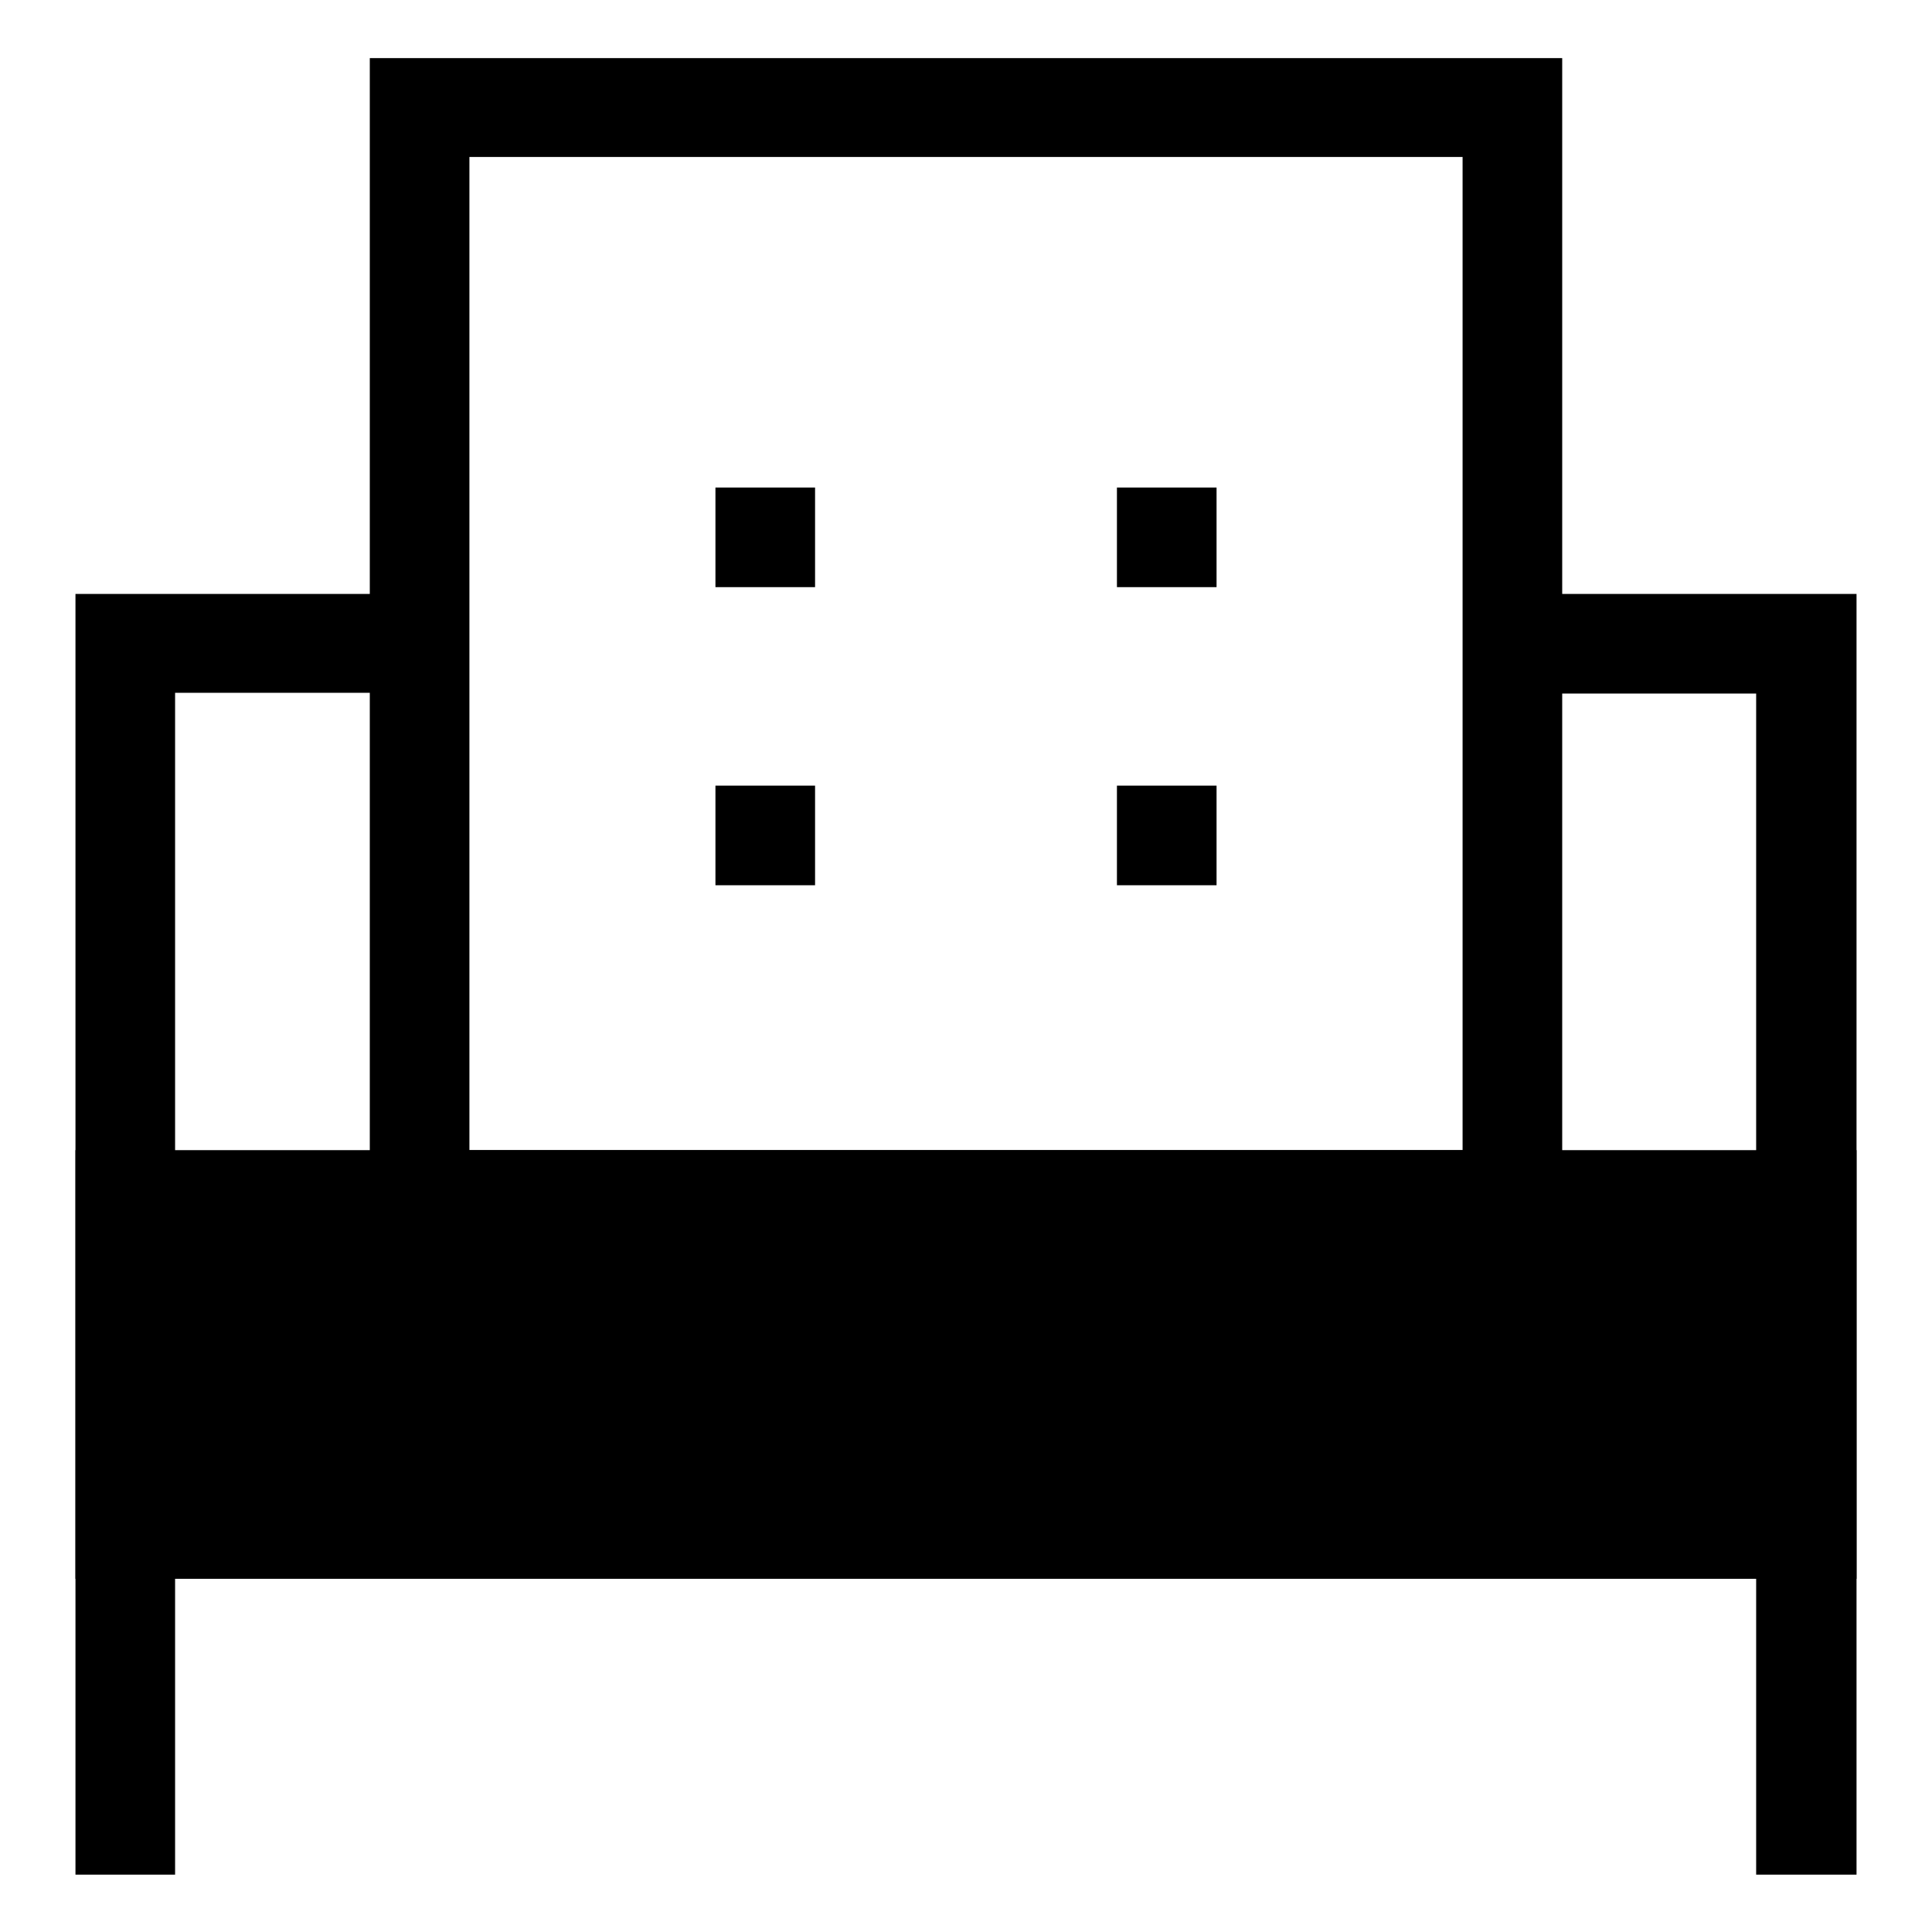
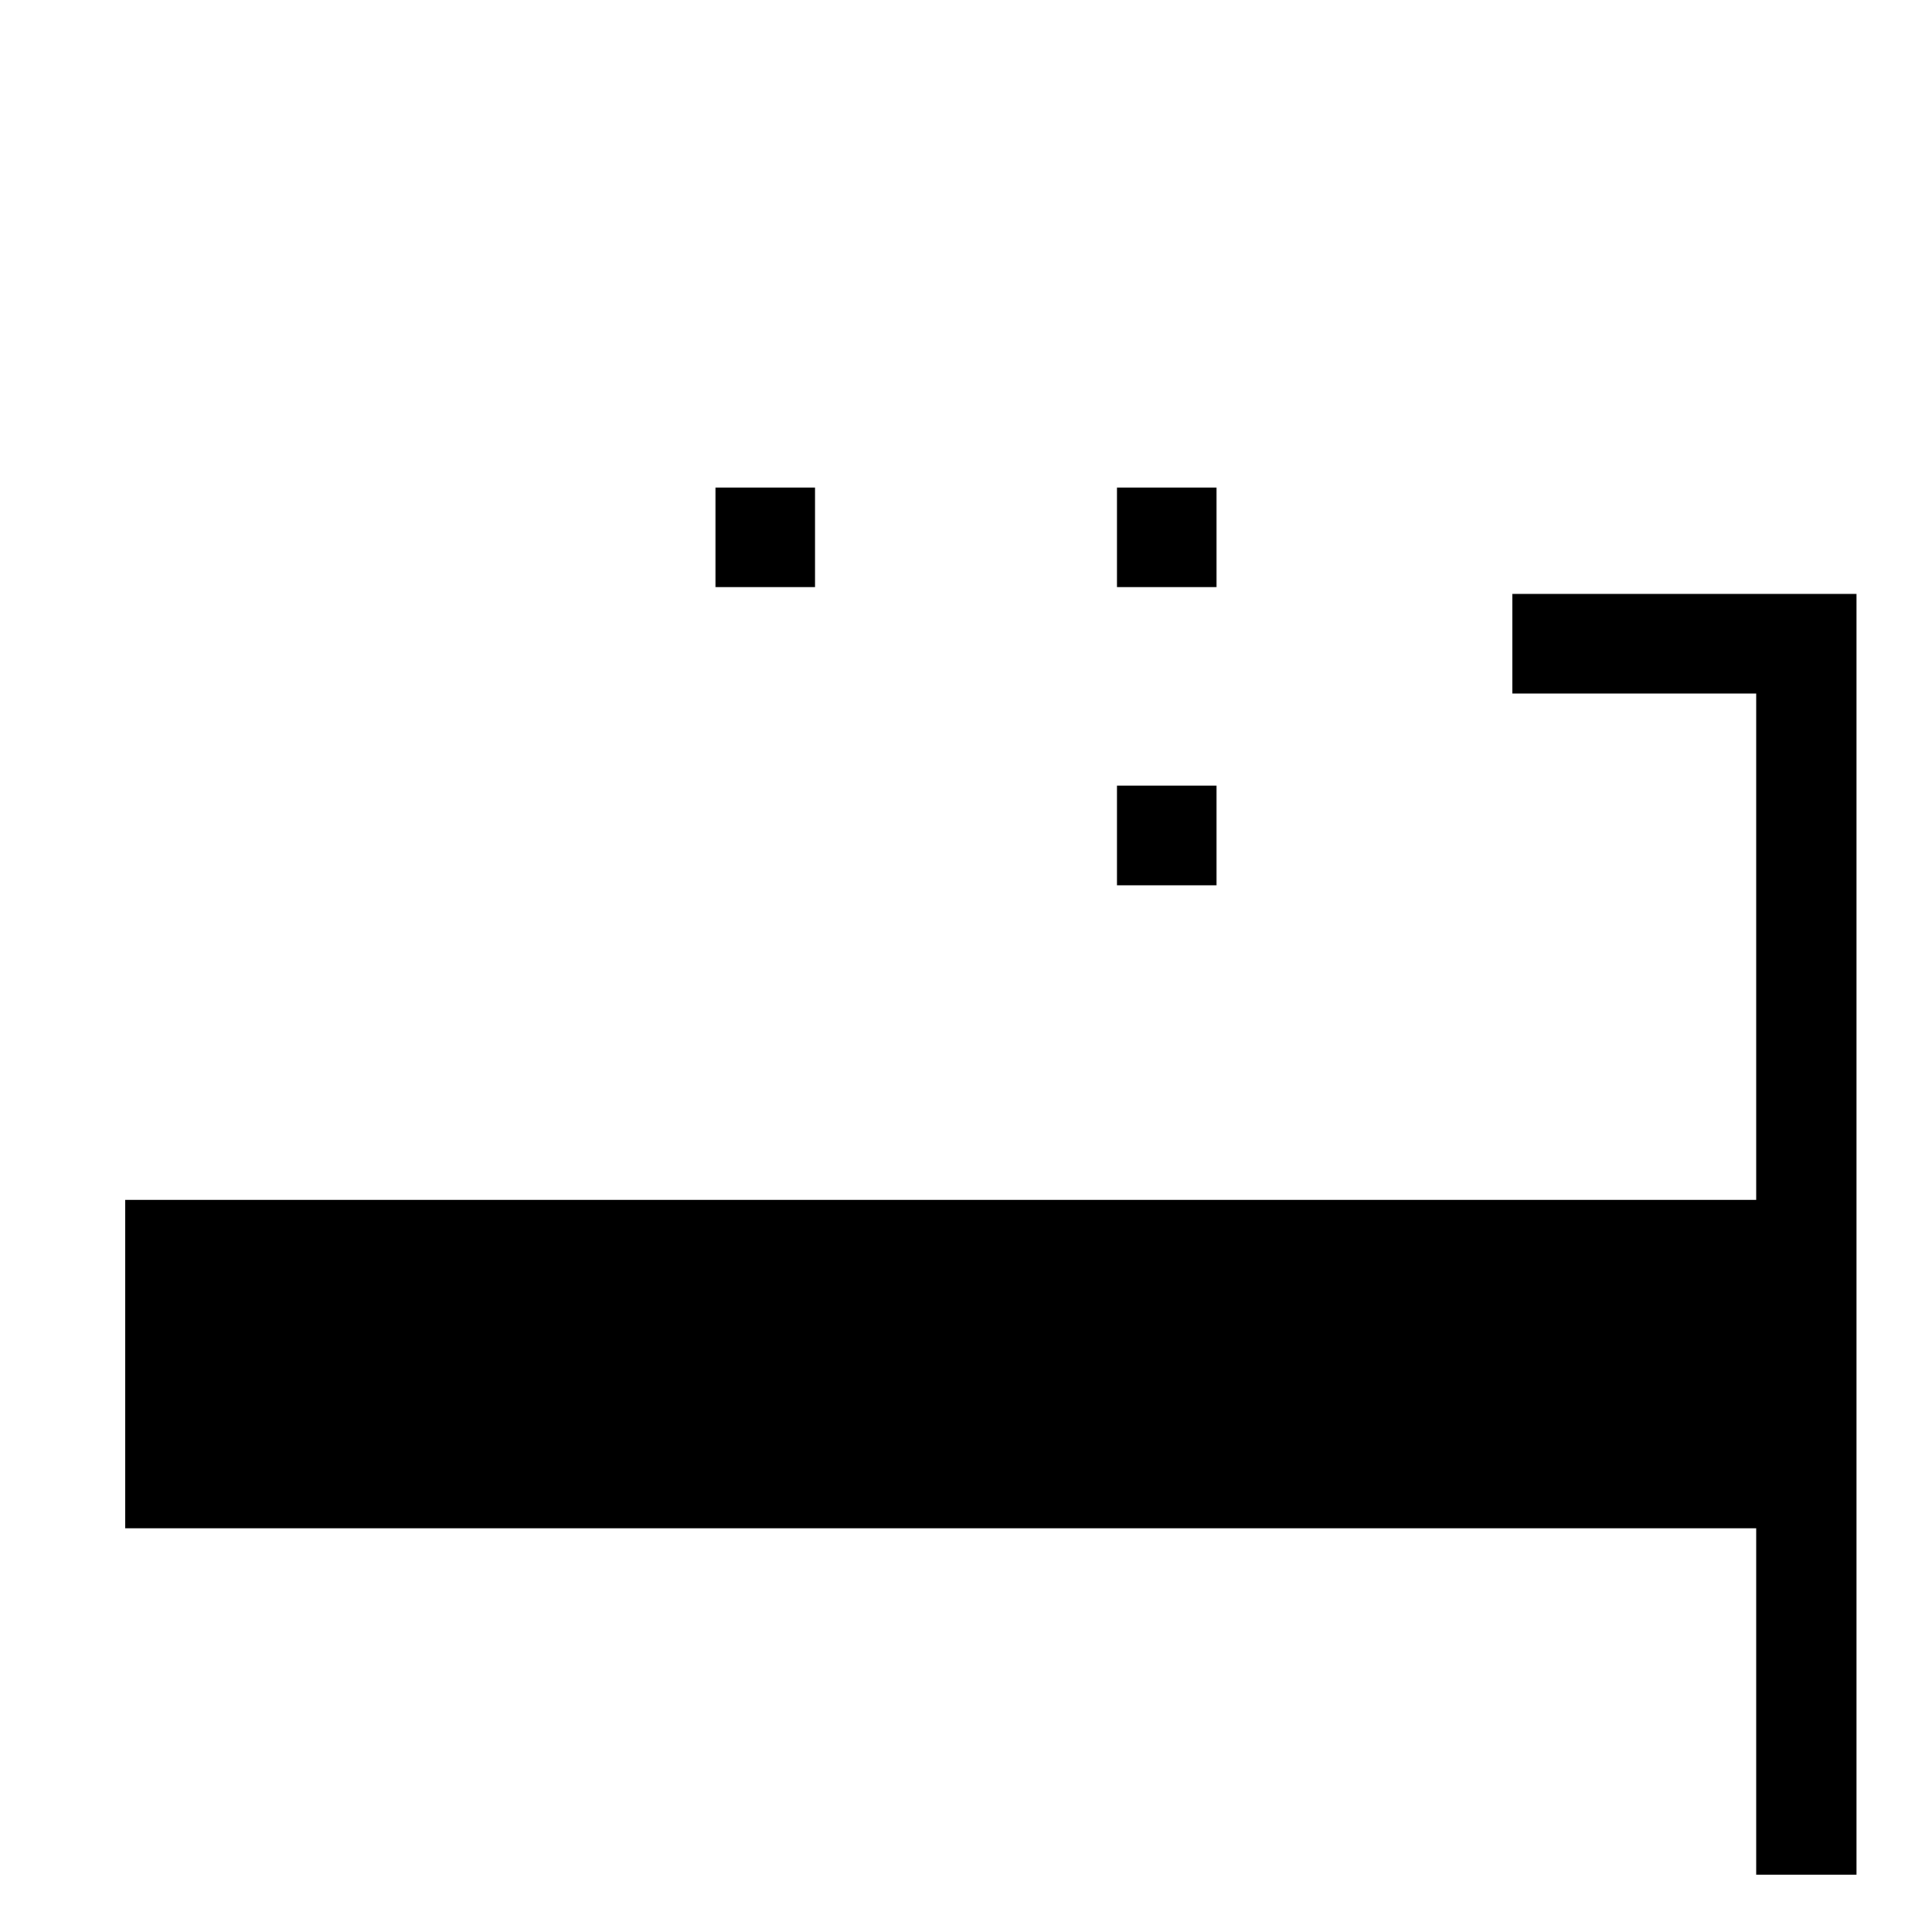
<svg xmlns="http://www.w3.org/2000/svg" version="1.1" x="0px" y="0px" viewBox="0 0 256 256" enable-background="new 0 0 256 256" xml:space="preserve">
  <g>
    <g>
      <path fill="#000000" d="M16.6,159h222.8v43.5H16.6V159L16.6,159z" />
-       <path fill="#000000" d="M246,209.2H10v-56.8h236V209.2z M23.2,195.9h209.6v-30.3H23.2V195.9z" />
-       <path fill="#000000" d="M55.6,78.7H10v169.7h13.2V91.8h32.4V78.7z" />
      <path fill="#000000" d="M200.4,78.7v13.2h32.3v156.5H246V78.7H200.4z" />
-       <path fill="#000000" d="M207,165.6H49V7.7h158V165.6z M62.2,152.4h131.6V20.8H62.2V152.4z" />
      <path fill="#000000" d="M94.8,64.6H108v13.2H94.8V64.6z" />
      <path fill="#000000" d="M148,64.6h13.2v13.2H148V64.6z" />
-       <path fill="#000000" d="M94.8,104.1H108v13.2H94.8V104.1z" />
      <path fill="#000000" d="M148,104.1h13.2v13.2H148V104.1z" />
    </g>
  </g>
</svg>